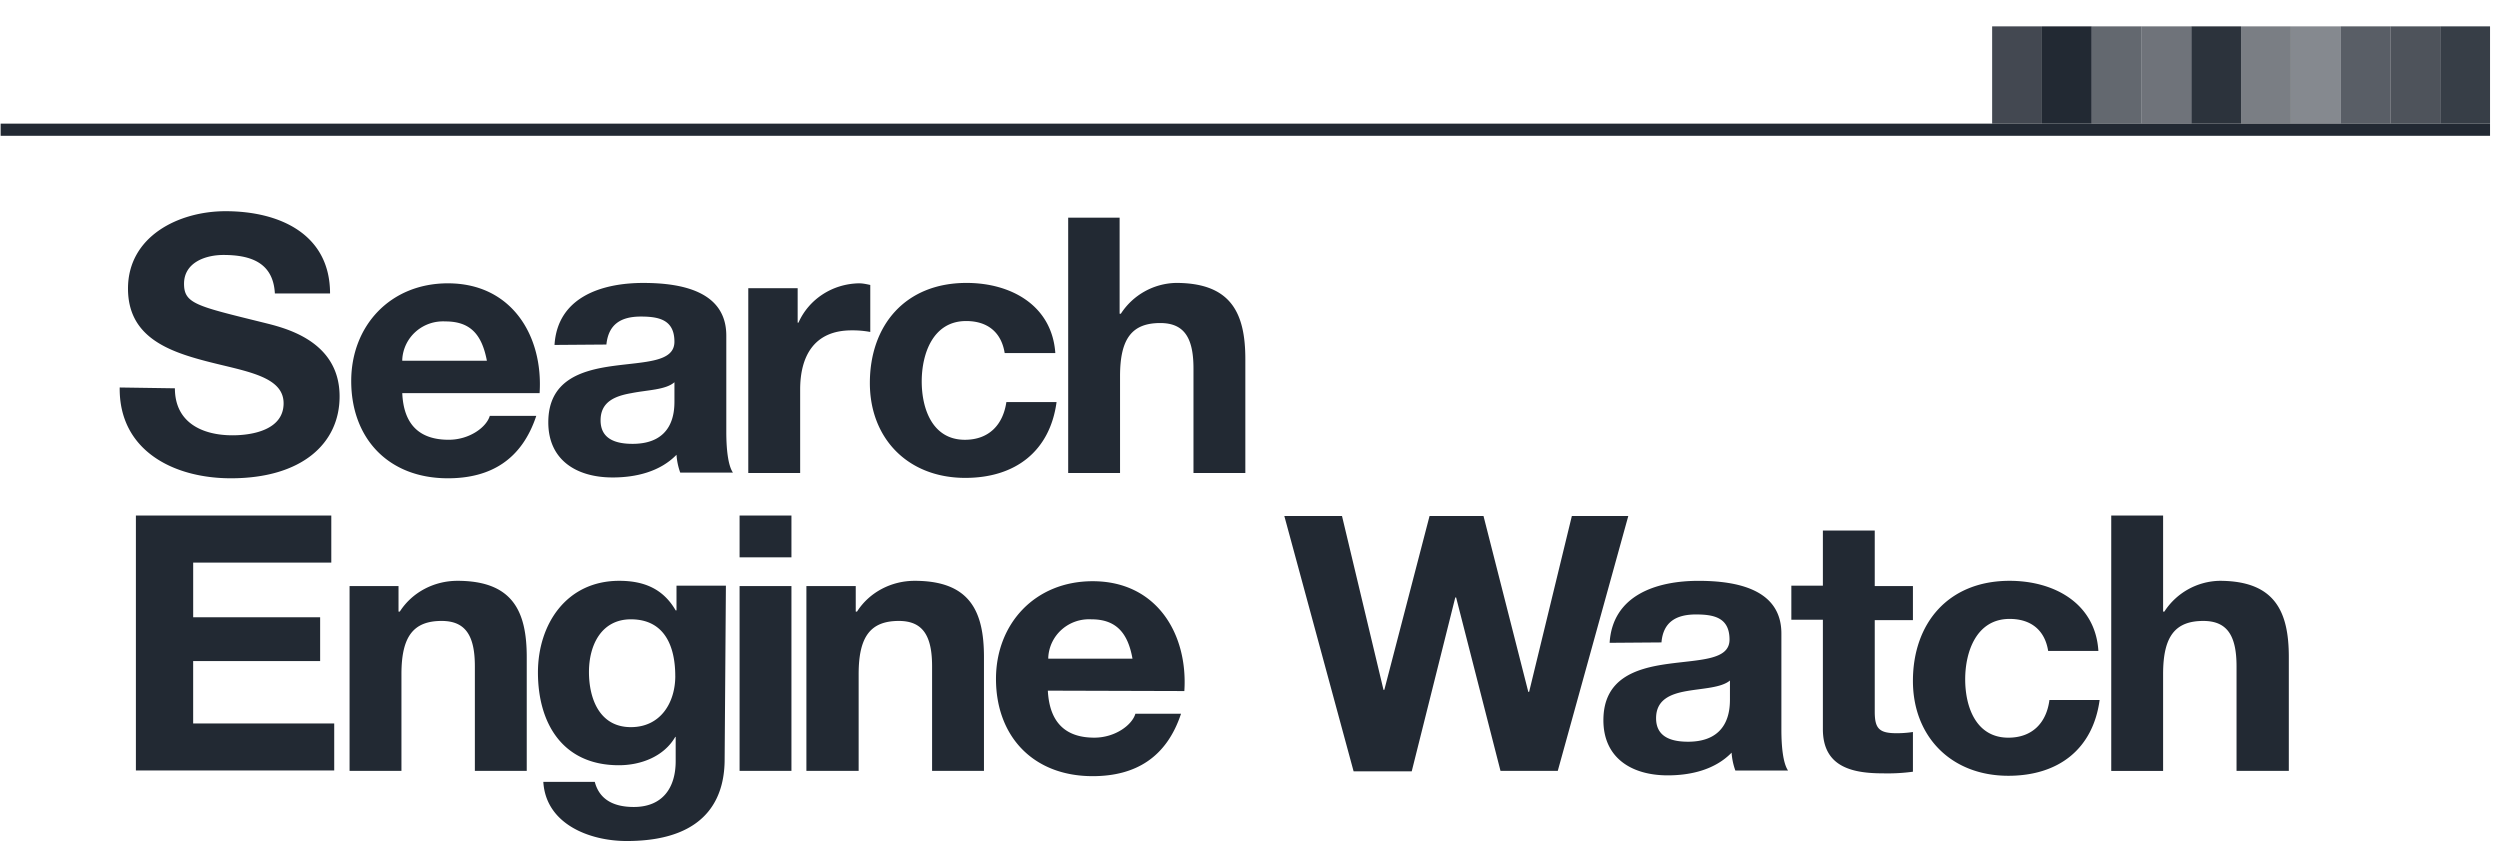
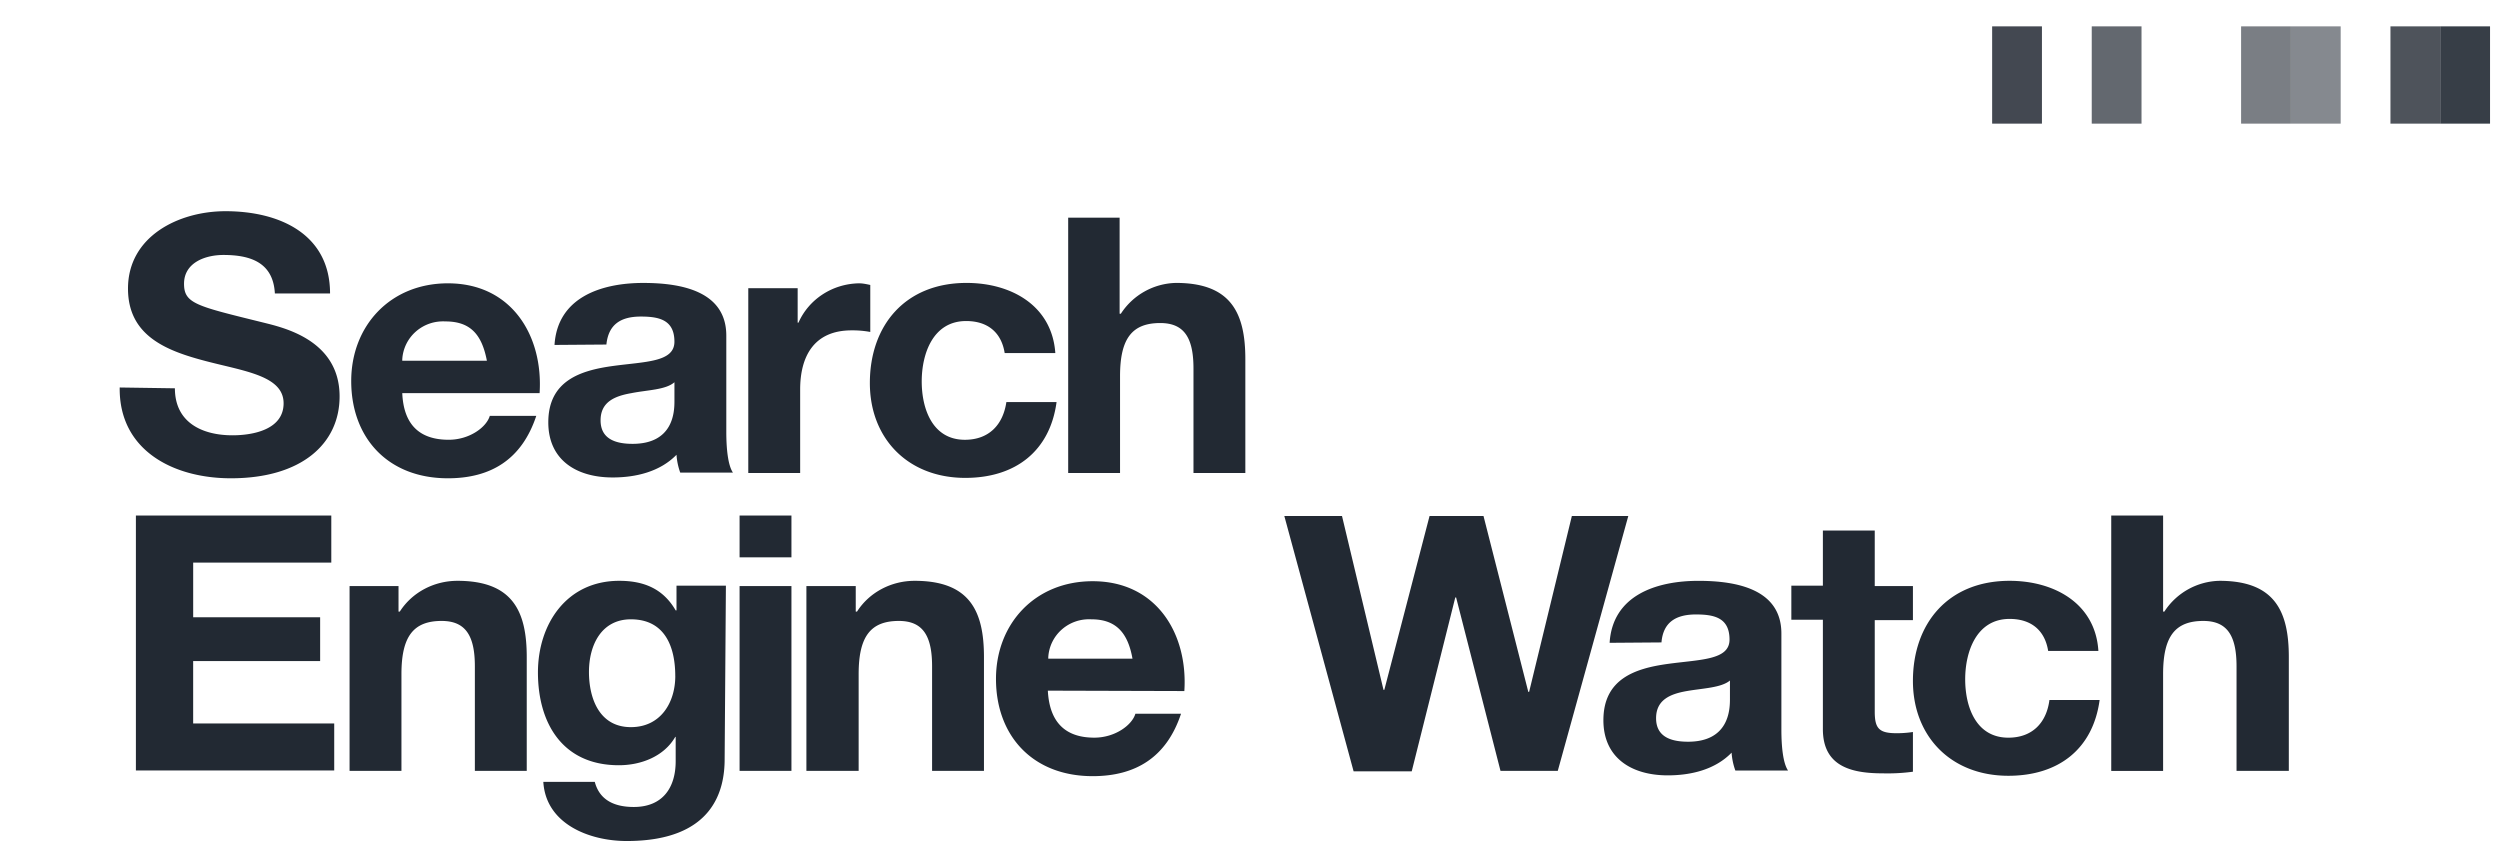
<svg xmlns="http://www.w3.org/2000/svg" width="125" height="43" fill="none">
  <path d="M8.745 19.415c0 1.702 1.348 2.35 2.883 2.35 1.017 0 2.552-.283 2.552-1.6 0-1.378-1.95-1.601-3.88-2.108-1.929-.506-3.9-1.236-3.9-3.627 0-2.614 2.531-3.87 4.876-3.87 2.717 0 5.227 1.154 5.227 4.113h-2.759c-.083-1.54-1.203-1.925-2.572-1.925-.913 0-1.97.385-1.97 1.439 0 .993.621 1.114 3.9 1.925.954.243 3.878.83 3.878 3.709 0 2.35-1.887 4.093-5.435 4.093-2.883 0-5.6-1.398-5.56-4.54l2.76.041zm11.368.223c.062 1.601.871 2.35 2.323 2.35 1.038 0 1.888-.627 2.054-1.195h2.324c-.726 2.189-2.282 3.121-4.419 3.121-2.987 0-4.834-2.006-4.834-4.864 0-2.756 1.95-4.884 4.834-4.884 3.215 0 4.771 2.655 4.585 5.492h-6.867v-.02zm4.232-1.6c-.249-1.298-.81-1.967-2.075-1.967-1.14-.06-2.095.79-2.157 1.905v.061h4.232zm3.381-.791c.146-2.371 2.324-3.1 4.44-3.1 1.888 0 4.149.405 4.149 2.634v4.803c0 .85.083 1.682.332 2.046h-2.635a3.252 3.252 0 0 1-.187-.891c-.83.85-2.033 1.134-3.194 1.134-1.805 0-3.216-.87-3.216-2.756 0-2.087 1.618-2.594 3.216-2.816 1.618-.223 3.09-.183 3.09-1.216 0-1.095-.767-1.257-1.68-1.257-.995 0-1.618.385-1.721 1.399l-2.594.02zm5.996 1.864c-.436.385-1.349.385-2.158.547-.809.142-1.535.426-1.535 1.358 0 .932.747 1.176 1.598 1.176 2.033 0 2.095-1.581 2.095-2.128v-.953zm3.692-4.701h2.469v1.722h.041c.52-1.175 1.702-1.945 3.03-1.966.186 0 .373.041.56.082v2.35a4.844 4.844 0 0 0-.934-.08c-1.909 0-2.572 1.337-2.572 2.958v4.175h-2.594V14.41zm12.82 3.242c-.165-1.033-.85-1.6-1.928-1.6-1.66 0-2.22 1.64-2.22 3.019 0 1.378.54 2.918 2.157 2.918 1.203 0 1.909-.75 2.075-1.885h2.51c-.332 2.452-2.054 3.79-4.564 3.79-2.863 0-4.771-1.966-4.771-4.742 0-2.878 1.763-5.006 4.833-5.006 2.24 0 4.274 1.135 4.44 3.506h-2.531zm3.154-6.768h2.593v4.802h.062a3.37 3.37 0 0 1 2.76-1.54c2.759 0 3.464 1.52 3.464 3.81v5.695h-2.593v-5.229c0-1.52-.457-2.27-1.66-2.27-1.41 0-2.012.77-2.012 2.655v4.844h-2.593V10.884h-.021zM6.795 25.778h9.77v2.351H9.659v2.736h6.348v2.189H9.658v3.12h7.053v2.351H6.795V25.778zm10.663 3.527h2.468v1.276h.063c.622-.973 1.721-1.54 2.883-1.54 2.76 0 3.465 1.52 3.465 3.81v5.694h-2.594v-5.228c0-1.52-.456-2.27-1.66-2.27-1.41 0-2.011.77-2.011 2.655v4.843h-2.594v-9.24h-.02zm18.774 8.653c0 1.52-.54 4.093-4.896 4.093-1.867 0-4.045-.85-4.17-2.958h2.573c.249.952 1.037 1.256 1.95 1.256 1.452 0 2.095-.973 2.095-2.29v-1.216h-.02c-.56.973-1.702 1.419-2.822 1.419-2.821 0-4.045-2.108-4.045-4.641 0-2.391 1.41-4.58 4.066-4.58 1.244 0 2.199.405 2.821 1.48h.041v-1.237h2.47l-.063 8.674zm-2.469-4.155c0-1.5-.54-2.837-2.22-2.837-1.452 0-2.095 1.257-2.095 2.635 0 1.317.519 2.756 2.096 2.756 1.493 0 2.22-1.236 2.22-2.554zm5.809-5.937h-2.593v-2.088h2.593v2.088zm-2.593 1.439h2.593v9.24h-2.593v-9.24zm3.34 0h2.468v1.276h.063c.622-.973 1.721-1.54 2.883-1.54 2.76 0 3.465 1.52 3.465 3.81v5.694h-2.594v-5.228c0-1.52-.456-2.27-1.66-2.27-1.41 0-2.012.77-2.012 2.655v4.843H40.32v-9.24zm12.073 5.228c.083 1.6.892 2.35 2.324 2.35 1.037 0 1.887-.628 2.053-1.195h2.282c-.726 2.189-2.282 3.12-4.418 3.12-2.988 0-4.834-2.005-4.834-4.863 0-2.756 1.95-4.884 4.834-4.884 3.215 0 4.771 2.655 4.584 5.492l-6.825-.02zm4.232-1.601c-.228-1.277-.809-1.966-2.053-1.966-1.142-.06-2.096.79-2.158 1.905v.061h4.211zm21.264 5.613h-2.863l-2.22-8.673h-.041l-2.178 8.694H67.68l-3.464-12.767H67.1l2.075 8.693h.041l2.262-8.693h2.697l2.24 8.795h.041l2.137-8.795h2.822l-3.527 12.746zm2.593-6.403c.145-2.371 2.323-3.1 4.44-3.1 1.887 0 4.148.404 4.148 2.634v4.802c0 .852.083 1.682.332 2.047h-2.634a3.26 3.26 0 0 1-.187-.892c-.83.852-2.033 1.135-3.195 1.135-1.805 0-3.215-.871-3.215-2.756 0-2.087 1.618-2.594 3.215-2.816 1.618-.224 3.091-.183 3.091-1.216 0-1.095-.767-1.257-1.68-1.257-.996 0-1.639.385-1.722 1.398l-2.593.02zm6.016 1.884c-.436.365-1.348.385-2.157.527-.81.142-1.536.426-1.536 1.358 0 .932.747 1.175 1.598 1.175 2.033 0 2.095-1.58 2.095-2.127v-.933zm7.24-4.721h1.909v1.702h-1.909v4.58c0 .85.228 1.074 1.1 1.074.27 0 .539-.02.809-.061v1.986a9.482 9.482 0 0 1-1.515.081c-1.597 0-2.987-.365-2.987-2.209v-5.471h-1.577v-1.703h1.577v-2.756h2.593v2.777zm8.671 3.242c-.166-1.033-.85-1.601-1.929-1.601-1.66 0-2.22 1.641-2.22 3.02 0 1.378.54 2.918 2.158 2.918 1.203 0 1.908-.75 2.054-1.885h2.51c-.332 2.452-2.054 3.79-4.564 3.79-2.863 0-4.771-1.966-4.771-4.742 0-2.878 1.763-5.006 4.833-5.006 2.241 0 4.294 1.135 4.44 3.506h-2.511zm3.154-6.769h2.593v4.803h.062a3.37 3.37 0 0 1 2.759-1.54c2.759 0 3.465 1.52 3.465 3.81v5.694h-2.614v-5.228c0-1.52-.457-2.27-1.66-2.27-1.411 0-2.012.77-2.012 2.655v4.843h-2.593V25.778z" fill="#222933" />
  <path d="M102.097 1.318h-2.49v4.864h2.49V1.318z" fill="#222933" fill-opacity=".85" />
-   <path d="M104.587 1.318h-2.49v4.864h2.49V1.318z" fill="#222933" />
-   <path d="M107.076 1.318h-2.489v4.864h2.489V1.318z" fill="#222933" fill-opacity=".7" />
-   <path d="M109.565 1.318h-2.489v4.864h2.489V1.318z" fill="#222933" fill-opacity=".65" />
-   <path d="M112.055 1.318h-2.49v4.864h2.49V1.318z" fill="#222933" fill-opacity=".95" />
+   <path d="M107.076 1.318h-2.489v4.864h2.489z" fill="#222933" fill-opacity=".7" />
  <path d="M114.544 1.318h-2.489v4.864h2.489V1.318z" fill="#222933" fill-opacity=".6" />
  <path d="M117.034 1.318h-2.49v4.864h2.49V1.318z" fill="#222933" fill-opacity=".55" />
-   <path d="M119.523 1.318h-2.49v4.864h2.49V1.318z" fill="#222933" fill-opacity=".75" />
  <path d="M122.012 1.318h-2.489v4.864h2.489V1.318z" fill="#222933" fill-opacity=".8" />
  <path d="M124.502 1.318h-2.49v4.864h2.49V1.318z" fill="#222933" fill-opacity=".9" />
-   <path d="M.032 6.79v-.608h124.47v.608H.032z" fill="#222933" />
</svg>